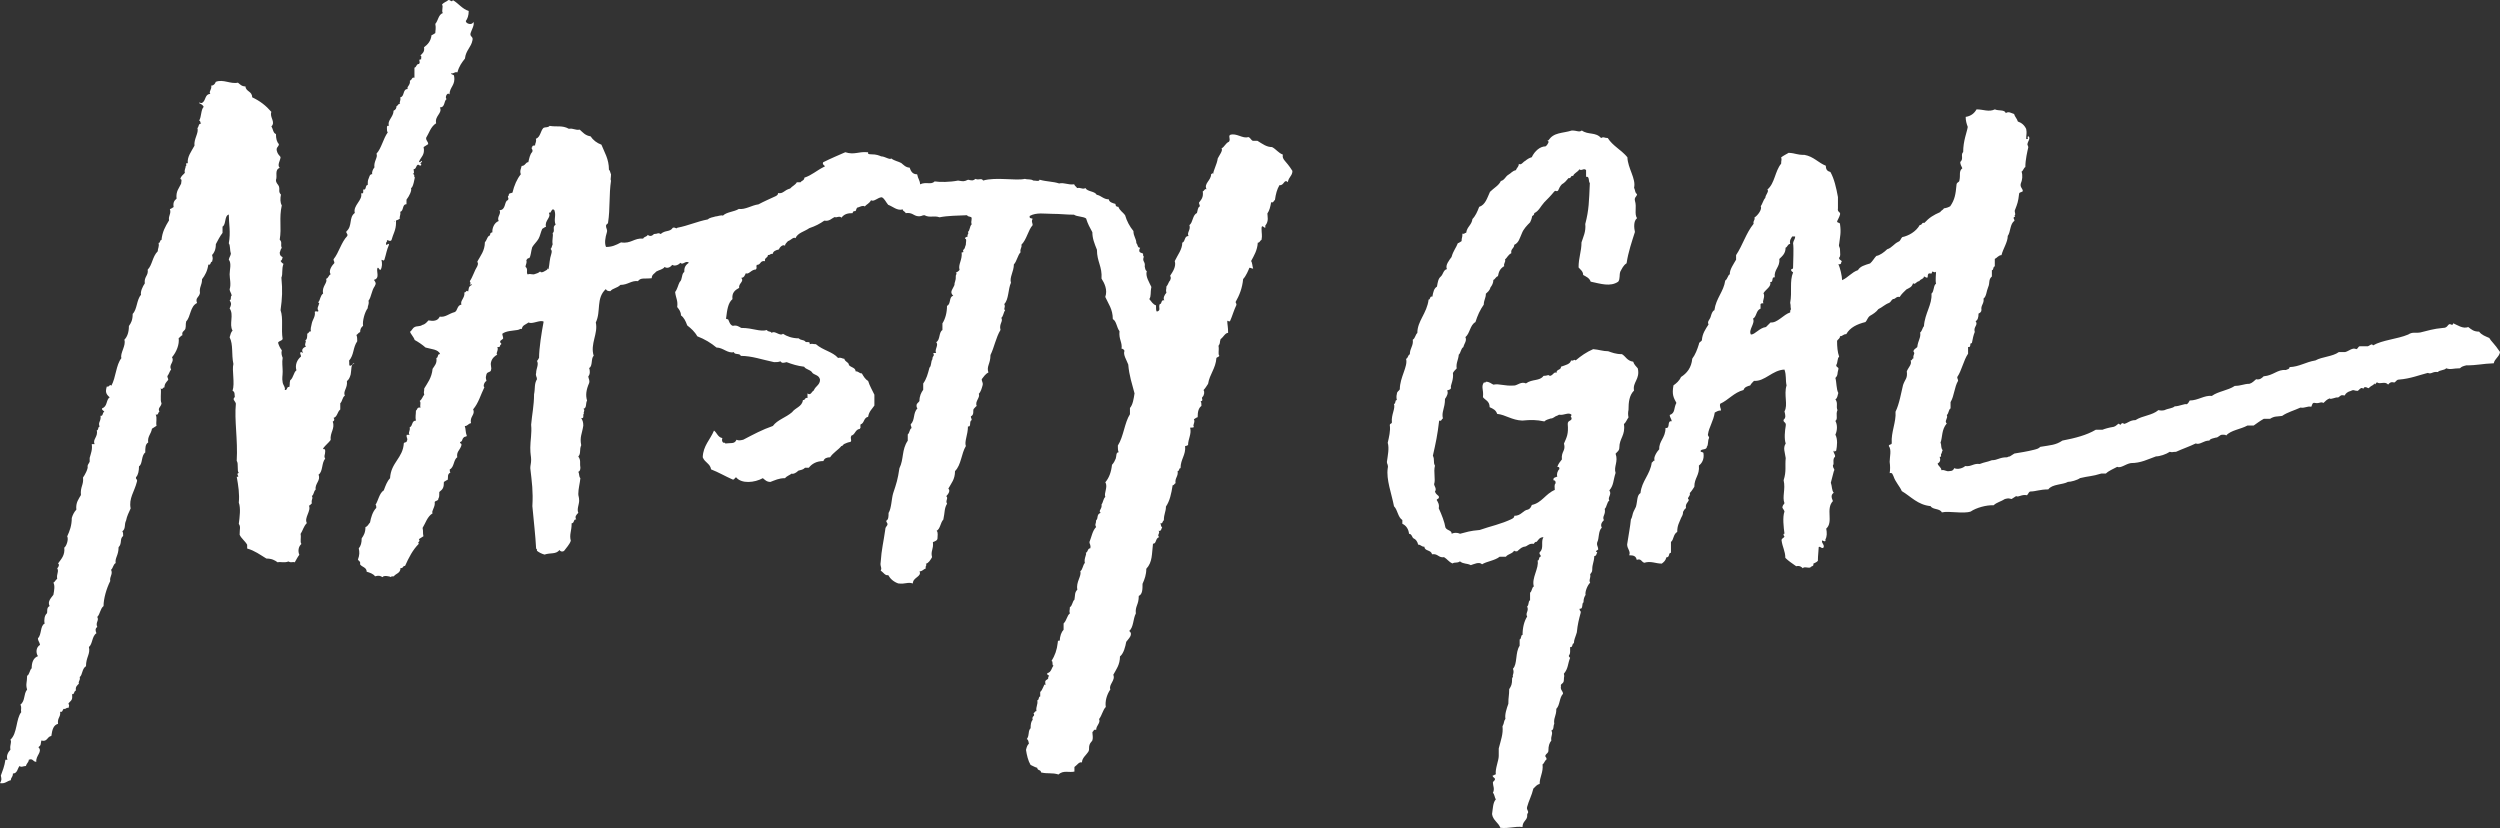
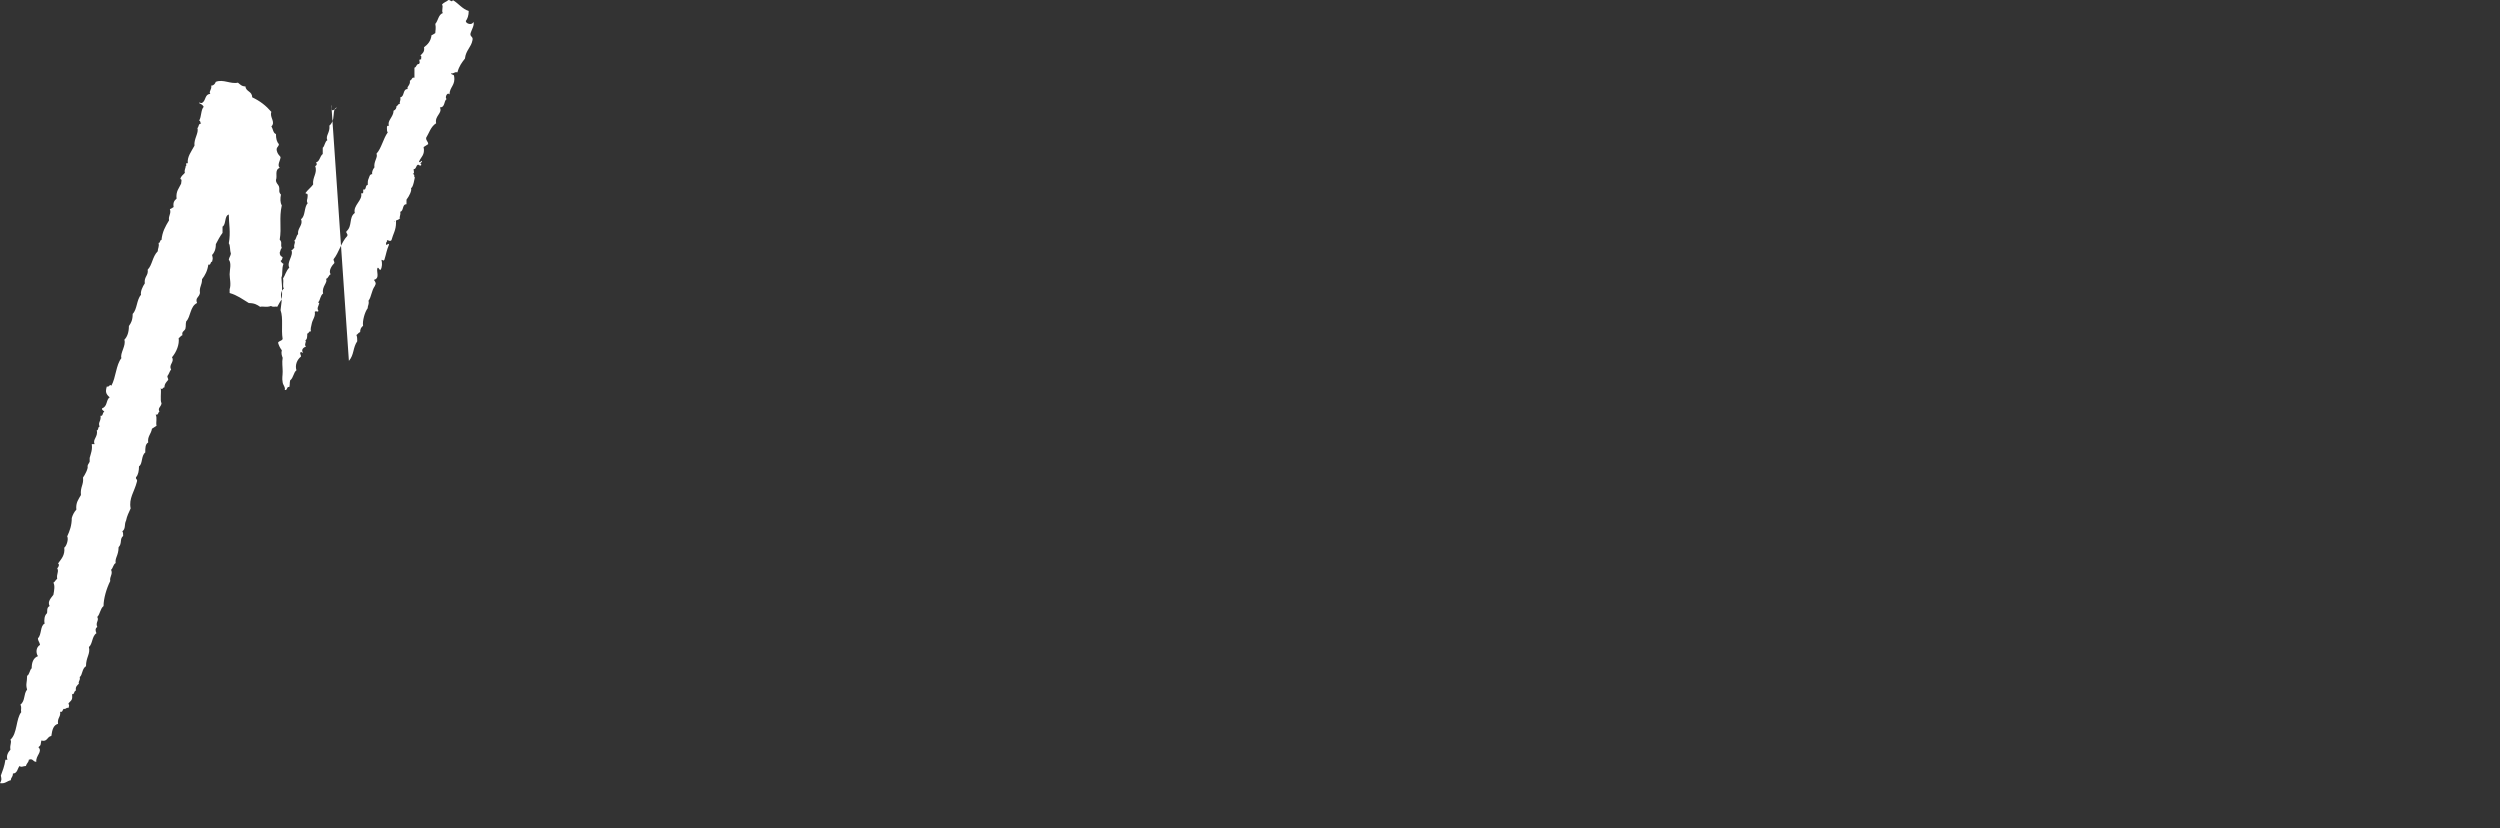
<svg xmlns="http://www.w3.org/2000/svg" id="Layer_2" viewBox="0 0 889.95 294.748">
  <rect x="0" y="0" width="889.95" height="294.748" fill="#333333" stroke="none" />
  <defs>
    <style>.cls-1{fill:#fff;}</style>
  </defs>
  <g id="Layer_1-2">
    <g id="Nasty_Gal">
-       <path class="cls-1" d="M886.08,120.285c-1.34-.59-2.68-1.04-3.57-2.23-1.93,0-2.68-.74-3.86-1.63-1.93.74-3.86-.74-5.35-1.34-.3,1.04-.59.3-1.34.3-.74.3-.74,1.34-2.23,1.34-3.57.3-5.65,1.04-8.17,1.63-1.93.3-2.68-.3-4.31.74-3.86,1.63-9.22,1.93-12.49,3.86-.59-1.04-1.34.59-2.38.3h-2.23c-.74,0-.59.74-1.34,1.04-1.34-.74-2.68.74-4.01,1.04h-2.23c-2.23,1.63-5.95,1.63-8.32,2.97-3.57.59-5.65,2.23-9.22,2.38,0,.74-.74.74-1.34,1.04-2.97-.3-4.31,1.93-7.88,2.23-.59.59-1.34,1.34-2.68,1.04-.74.59-1.34,1.34-2.38,1.63-1.93,0-2.97.74-5.2.74-2.38,1.63-5.95,1.93-8.17,3.57-2.68-.3-4.9,1.63-7.88,1.63-.3.59-.59,1.04-1.04,1.34-.74-.3-2.68.74-4.31.74-.74.74-2.38.74-3.57,1.34-.69.2-1.44.2-2.23,0-2.23,1.93-5.65,1.93-8.17,3.57-1.93,0-2.68,1.04-4.01,1.34-1.04-.74-1.04.3-1.34.3s-.59-.59-.74-.3c-.59.3-.74.74-1.63,1.04-1.93.3-3.27.74-4.01,1.04h-2.38c-3.27,1.93-7.28,2.97-11.89,3.86-2.38,1.63-4.31,1.63-7.88,2.23-.59.59-1.04.74-2.23,1.04-2.23.59-5.2,1.04-6.99,1.34-.59.3-1.04.74-1.63,1.04-.59,0-.74.3-1.04.3-2.68,0-3.27,1.04-5.35,1.04-1.93.74-2.38.59-4.31,1.34-2.23-.3-2.97,1.04-5.2.74-.74.74-2.68,1.34-3.86.74-.3.59-.59,1.04-1.63,1.04-1.34.3-1.63-.59-2.97-.3,0-1.04-1.04-1.34-1.34-2.38,1.04-.59,1.04-1.34.74-2.38,1.04,0,0-.59.74-1.34,0-.59.3-.74.3-1.04-.74-1.04-.3-1.63-.74-2.68.74-1.93.3-4.61,2.23-6.84-1.04-.74.59-1.93,0-2.97.74-.59.59-1.93,1.34-2.38v-2.23c1.34-2.23,1.34-5.35,2.68-7.58,0-.59-.3-.74-.3-1.34,1.63-2.38,2.23-5.95,3.86-8.32v-2.38c1.34.3.3-1.63,1.34-1.34.3-1.63.59-2.97,1.04-4.01-.59-1.93,1.34-2.38.3-3.86.74-.3,1.04-1.34,1.04-2.68.59-.3,1.04-.59,1.04-1.34-.3-1.63,1.04-2.23.74-4.01,1.04-.74,1.04-2.68,1.63-4.01.74-1.63,0-2.68,1.34-3.86v-2.23c.74,0,.3-1.34,1.04-1.34v-2.68c.74-.3,1.34-1.34,2.38-1.34.59-2.38,2.23-4.61,2.23-6.84,1.04-1.34.74-4.31,2.38-5.35,0-.59-.3-.74-.3-1.04,0-.59,1.04-.3.3-.74.74-.74-.3-1.34.3-2.38.74-1.93,1.04-2.68,1.34-5.35,0-.74.74-.59,1.34-1.04,0-1.04-1.04-1.34-.74-2.68.59-1.34.74-2.97.3-4.31.59-.3.74-1.34,1.34-1.63,0-2.68.74-5.65,1.04-6.99,0-.59-.3-.74-.3-1.04,0-1.04,1.34-2.23.3-2.97-.74.59.59,1.04-.74,1.04,0-1.93.3-1.93,0-3.57-.59-1.34-1.63-2.23-2.97-2.68-.3-1.04-1.04-1.63-1.34-2.68-1.04-.3-1.93-1.04-2.97-.3-.3-1.34-2.68-.74-3.86-1.34-2.23,1.04-4.01,0-6.54,0-.74,1.34-1.93,2.38-3.86,2.68,0,1.34.3,2.38.74,3.57-.3,1.93-1.63,4.9-1.63,8.92-1.04,1.04.3,2.38-1.04,3.57,0,.74.3,1.34.74,2.23-1.34,1.04-.59,2.38-1.04,4.31,0,.74-1.04.59-1.04,1.63-.3,3.27-.59,5.2-2.23,7.58-.69.4-1.44.64-2.23.74-.3.59-1.04.74-1.34,1.34-2.38,1.04-3.86,1.93-5.65,3.86-1.04-.3-.59.74-1.63.74-1.34,2.38-4.01,3.86-6.24,4.31-.59.59-.59,1.34-1.34,1.63-1.63.74-2.38,2.23-4.01,2.68-1.04,1.04-2.68,2.23-3.86,2.38-.74.74-1.34,1.93-2.23,2.68-1.93.59-3.57,1.04-4.31,2.38-2.23.74-3.57,2.68-5.65,3.57,0-1.34-.74-4.61-1.34-5.65.59,0,1.04,0,1.04-.74.74-.59-1.04-.74-.74-1.63.59-.59.3-1.34.3-2.68s-.59-1.04-.3-2.23c.3-2.68.74-3.86.3-6.99,0-.74-1.04-.3-1.04-1.04.3-.74.74-1.34,1.04-2.38s-1.04-.74-.74-2.23v-4.01c-.59-3.27-1.34-6.54-2.68-8.92-1.04-.3-1.63-.74-1.63-2.23-2.68-1.04-4.31-3.27-7.58-3.86-2.97,0-2.97-.59-5.65-.74-1.04.59-1.93,1.04-2.68,1.63.3,1.04,0,.74,0,2.23-2.23,2.68-2.23,6.99-4.9,9.22.74.59-.74,1.93-.74,2.97-.74.74-1.04,2.23-1.63,2.97.59,1.04-1.04,3.27-2.23,4.01.3,1.04-.59,1.04-.3,2.23-2.68,3.27-3.86,7.58-6.24,11.15v1.63c-.74,1.34-2.38,3.57-2.23,5.2-.74.3-.74,1.63-1.63,2.23-.59,4.01-3.27,6.24-3.86,10.55-.74.3-1.04,1.34-1.34,2.38s-1.34,1.63-.74,2.68c-1.04,1.63-2.23,3.27-2.38,5.65-.3.59-1.04.59-1.04,1.34-.59,1.93-1.34,3.86-2.38,5.2-.3,3.27-1.93,5.2-4.01,6.54-.59,1.34-1.63,2.23-2.68,2.97-.59,3.27,0,4.31,1.04,6.24-1.04,1.93-.3,3.57-2.38,4.31,0,.74.59,1.34.74,2.23-1.93-.3-.3,2.68-2.23,2.38,0,3.57-2.38,4.61-2.23,7.58-.74.74-2.23,2.97-1.63,4.01-.59,0-.59.59-1.04.74-.59,4.31-3.57,6.54-4.01,10.85-1.34.74-1.04,2.97-1.63,4.9-.3.74-.74,1.34-1.04,2.23s-.3,1.63-.74,2.23c-.3,2.97-.74,4.9-1.34,8.92,0,1.63,1.34,2.38.74,3.86,1.63,0,2.38.3,2.68,1.63,1.63-.59,1.63.74,2.68,1.04,2.38-.74,4.01.3,6.24.3.74-.59,1.34-1.04,1.63-2.23,1.34,0,.59-1.63,1.63-1.63v-3.86c1.04-.74.74-2.68,2.23-3.57,0-2.38.74-3.27,1.34-4.9.3-.74.74-1.04.74-2.23.3-.59.59-1.04,1.04-1.34-.3-1.63.74-1.93,1.04-2.97-1.04-.59.74-1.34.3-2.38.59-.59,1.04-1.34,1.63-2.23,0-3.27,1.93-4.01,1.63-7.58,1.04-.74,1.93-2.23,1.63-4.31,0-.59-.74-.3-1.04-.74,0-1.04,2.23-.3,2.23-1.63.59-.59.3-2.23.74-2.97.3-.74-.59-.74-.3-1.63.3-2.23,1.93-4.61,2.38-7.58.74-.3,1.04-.74,2.23-.74,0-.74-.59-1.34-.3-2.38,2.97-1.34,4.9-4.01,8.32-4.9.3-1.04,1.34-1.34,2.38-1.63.3-.59.74-1.04,1.34-1.63,3.86.3,6.54-3.86,10.85-4.01.74,2.23.3,3.57.74,5.65-1.04,3.27.59,6.99-.74,9.22.3,1.34.59,2.23-.3,2.97-.3,1.04,1.04.74.74,2.23-.3,1.63-.59,4.61,0,6.24-1.04,1.63-.3,2.97,0,5.2-.3,2.97.3,4.61-.74,7.88.74,3.27-.59,5.95.3,8.17-.3.59-.74.74-.74,1.63.3.59.59.74.74,1.34-.74,1.93-.3,5.65,0,7.88-.59,0-.3.74,0,1.04-.3.59-1.04.59-1.04,1.34.3,2.38,1.34,3.86,1.34,6.24,1.04,1.04,2.38,1.93,3.86,2.97,1.34-.3,1.93.3,2.38.74.3-.74,1.93,0,2.68-.3.3-.59,1.34-.3,1.04-1.34.59-.3,1.34-.59,1.63-1.04,0-1.93.3-4.01.3-4.9.74-.3.74.59,1.63.3.74-1.04-1.04-1.93-.3-2.68.3.3,1.34.74,1.04-.3.59-1.04.59-2.38.3-3.86,2.68-2.38-.3-6.99,2.38-9.81-.59-1.34-.74-2.23.3-2.97-.74-.74-.59-2.38-1.04-3.57.3-1.34.74-2.68,1.04-4.01.59-1.04-.3-.74-.3-2.23.59-.3-.3-2.23.74-2.97.3-.74-1.04-1.93-.3-2.23,0,.59.3.3.74,0,.3-1.63.59-4.01-.3-5.65.74-1.63.74-3.57,0-4.9,1.04-.74,0-2.23.74-3.86-.59-1.34.3-2.38-.74-3.86.74-.3.74-1.34,1.04-2.23-.74-1.34-.59-3.86-1.04-5.35,1.04-1.04.59-1.63,1.04-2.97.3-1.04-.74-.59-.74-1.63.59-.74.3-2.38,1.04-2.97-.59-1.63-.74-3.57-.74-5.65.3-.59,1.04-.74,1.04-1.63,1.04,0,1.04-.74,2.23-.74,1.34-2.38,3.86-3.57,6.84-4.31.59-.59.74-1.63,1.63-2.23,1.04-.59,2.23-1.34,2.97-2.38,1.34-.59,2.23-1.63,3.86-2.23.59-.3.74-1.04,1.34-1.34,1.04,0,1.04-1.04,2.38-.74.59-1.04,1.63-1.93,2.38-2.68,1.04-.59,1.93-.74,2.38-2.23.74.74,1.04-.59,2.23-.74.3-.74,1.63-.74,1.63-1.63.59,0,.59.59,1.34.3,0-1.93.74-1.34,1.34-1.34,0,0,.3-.59.3-.74.3,0,1.04.59,1.34,0,0,.74-.3,3.27,0,4.31-1.04.74-.59,2.68-1.63,3.57.3,3.86-2.38,6.99-2.68,11.59-.59.59-.59,1.63-1.34,2.23.3,1.93-.74,2.68-1.04,5.2-.59.59-1.34.74-1.34,1.63.74.74-.3,1.04,0,2.38-.59,0-.3.74-1.04.74.59,1.34-.74,2.38-1.34,3.86.3,2.68-.59,2.68-1.34,4.9-.59,2.38-1.34,6.84-2.68,9.51.3,3.57-1.63,7.28-1.34,11.15,0,.74-1.04.3-1.04,1.04,1.04,1.34.3,3.86.3,5.65.2,1.49.2,2.82,0,4.01,1.04-.3,1.04.59,1.34,1.04.74,2.23,2.23,3.57,2.97,5.35,3.27,1.93,5.65,4.9,10.26,5.35.74,1.34,3.27.74,4.01,2.23,2.68-.59,7.58.59,10.26-.3,1.93-1.34,5.65-2.38,8.17-2.23,1.04-1.04,2.68-1.34,4.01-2.23,1.34-.3,1.04-.3,2.38,0,.59-.3,1.04-.74,1.63-1.04.74.59,1.93-.74,3.86-.3.59-.59.59-1.34,1.34-1.34,1.63,0,3.27-.74,6.24-.74,1.34-1.93,5.2-1.63,6.99-2.68,1.04,0,3.27-.59,4.31-1.34,2.97-.74,4.31-.59,7.58-1.63h1.63c1.04-1.04,2.68-1.63,4.01-2.38,1.34.59,2.97-1.04,4.9-1.34,3.57,0,5.95-1.34,8.92-2.38,1.34,0,3.57-.74,4.9-1.63,1.04.3.74,0,2.23,0,2.23-1.04,4.9-1.93,6.99-2.97,1.63.59,2.68-1.04,4.9-1.04.3-.74,1.34-.74,2.23-1.04,1.04,0,1.34-1.04,2.38-1.04s1.04,0,1.34.3c1.63-1.93,5.2-2.23,7.58-3.57h2.23c1.04-.74,2.23-1.63,3.57-2.38h2.23c1.63-1.04,2.38-.74,4.31-1.04,1.93-1.34,4.31-1.93,6.54-2.97,1.63.3,2.23-.59,3.86-.3.3-.59.3-1.63,1.34-1.34,1.63.3,1.93-.59,2.97,0,.59-.59,1.34-1.34,2.23-1.63.3.59,2.23-.59,2.97-.3,1.04-.59.74-1.04,2.38-.74.3-.74,1.04-1.34,2.23-1.63,1.04-.59,1.04,0,2.38,0,.59-.3.74-1.04,1.63-1.04.59.74.3-.3,1.04-.3s1.04.59,1.34.3l.3-.3c.59-.59,1.34-.59,1.63-1.34.3,1.04.59-.59,1.04-.3,1.04.74,2.68-.59,3.86.74.59-.74,1.04-1.04,2.23-.74.59-.3.74-1.04,1.63-1.04,4.01-.3,7.28-1.63,10.26-2.38,1.34.59,1.63-.59,3.57-.3.59-.74,2.38-.59,2.97-1.34,1.63.59,2.38,0,4.9,0,.59-.59,1.04-.74,2.23-1.04,4.01,0,5.65-.59,9.81-.74.3-1.63,1.93-2.23,2.23-4.01-2.08-3.12-3.12-3.72-3.86-5.05h0l-.01.01ZM638.31,95.165c0,.59-.3.59-.74.74,0,.59.3.74.74,1.04-1.34,3.27-.3,6.84-1.04,10.85.3,1.34,0,1.04.3,2.38-.3,0-.3.59-.3,1.04-2.38.74-4.61,3.86-6.99,3.57l-1.63,1.63c-2.38.3-3.86,2.68-5.35,2.68-1.04-1.63,1.63-4.01.74-5.65,1.34-.74,1.04-2.97,2.68-3.57v-1.63c.3-.3.59-.3,1.04-.3-.59-.74.74-2.23,0-3.57.74-1.34,2.97-2.38,2.38-4.01,1.34.3.3-1.93,1.63-1.63-.3-2.97,1.93-3.57,1.63-6.54,1.04-1.04,2.23-1.93,2.23-4.01.74-.3.74-1.34,1.63-1.34-.3-1.34.3-1.93.74-2.68h1.04c0,1.04-.59,1.34-.74,2.38.3,2.08,0,6.39,0,8.62h.01Z" />
-       <path class="cls-1" d="M124.2,128.465c1.93-2.23,1.34-4.61,2.97-6.99,0-.74,0-1.63-.3-2.23.59-.3.59-.74,1.34-1.04,0-1.04.3-1.63,1.04-2.23-.3-1.63.59-4.9,1.63-6.24,0-1.04.59-1.34.3-2.68,1.04-1.34,1.04-3.57,2.23-5.2.59-1.04.3-1.34-.3-2.23,2.38-.59.59-3.27,1.34-4.31.59,0,.3.74,1.04.74.59-1.04.59-2.38.3-3.57.59,0,.59.59,1.04,0,.74-2.38.74-3.27,1.63-5.35,0-1.04-1.04.74-1.04-.3s.59-.59.3-1.34c.74,0,1.04.59,1.63,0,.59-2.23,1.63-3.57,1.63-6.24s-.59.3-.74-.3c.59-.74,1.34-.3,2.23-1.34-.59,0,.3-1.04,0-2.23,1.34-.3.59-2.68,2.23-2.68v-1.63c1.04-1.34,1.93-3.27,1.63-4.01,0-.3.3-.3.3-.3.59-1.04.74-2.23,1.04-3.57-.59-.74.3-.74-.74-1.34.74,0,.3-1.04.3-1.63,1.04,0,.74-1.34,1.63-1.63.3.3,1.34.74,1.04-.3-1.04,0,1.04-.74,0-1.04,0,.3-.59.74-.74.3.59-1.63,2.23-2.38,1.63-5.2.59-.3,1.04-.74,1.63-1.04,0-1.04-.74-1.04-.74-2.23,1.04-1.63,1.63-4.01,3.57-5.2-.59-2.68,2.38-3.57,1.34-5.65,1.93,0,1.34-2.23,2.38-2.97-.74-.59.3-2.68,1.04-1.63,0-2.68,2.23-3.27,1.63-6.54,0-.74-1.04-.3-1.04-1.04,1.04.3,1.04-.59,2.23-.3.59-2.23,1.63-3.57,2.68-4.9.3-2.97,2.23-4.01,2.68-6.54.3-1.34-.74-1.04-.74-2.23.3-1.34,1.63-3.27,1.04-4.31-.3,1.34-2.68.74-2.68-.3.59-.74,1.04-1.93,1.04-3.57-2.38-.74-3.57-2.68-5.65-3.86-.3,1.04-1.04-.3-1.63,0-.59.59-1.63.74-2.23,1.63.59.59-.3,2.23.3,2.97-1.63.59-1.63,2.68-2.68,3.86.3,1.63,0,2.23,0,3.27-.59.3-.74.59-1.34.74-.3,2.23-1.34,3.27-2.68,4.31.3,1.63-.59,2.23-1.34,2.97.59,0,.3.74.3,1.34-1.34,0,0,.74-.74,1.63-1.04,0-.74,1.04-1.63,1.34v3.57c-1.04-.3-.74.74-1.63,1.04.3,1.63-1.34,2.23-.74,2.97-1.93,0-1.04,2.68-2.68,2.97.3,1.34-.59,1.93,0,2.38-.74-.3-.74.59-1.34.74,0,.74-.3,1.34-1.04,1.63,0,2.23-2.38,3.57-1.63,5.35-.59,0-.74,0-.74.74s0,1.34.3,1.63c-1.63,2.23-2.23,5.65-4.01,7.58.59,1.34-1.04,2.68-.74,4.9-.59.59-1.04,1.93-.74,2.38-1.04,0-1.04,1.04-1.34,1.63s-.3,1.34-.3,2.23c-1.04,0-.3,1.93-1.63,1.63,0,.59.3,1.63-.74,1.34.74,2.38-2.97,4.31-2.23,6.99-2.23,1.63-.74,4.61-2.97,6.54-.3.74.59.74.3,1.63-2.23,2.38-2.97,5.95-4.9,8.32,0,.59.3.74.3,1.34-.74.74-2.23,2.68-1.34,4.01-.74.3-.74,1.34-1.63,1.63.74,1.34-1.63,2.68-1.04,5.2-1.04.74-1.04,2.38-1.63,2.97-.3.3.3.59.3.3-.3,1.34-1.04,1.93-.3,2.97-.74.59-.59-.3-1.34.3.3,1.63-.74,2.68-1.04,4.01s-.59,2.23-.3,2.97c-.74-.3-.74.74-1.34.74,0,1.04,0,2.23-.74,2.38.74.3-.59,1.63.3,2.23-.74.3-1.93,1.04-1.04,2.23-.59,0-.59-.59-1.04,0,0,.59.3.74.3,1.34-1.34,1.04-2.23,2.97-1.63,4.9-1.04.74-1.04,2.68-2.23,3.57-.3,1.34,0,1.04-.3,2.38-1.04-.3-.59,1.34-1.63,1.04.3-1.04-.59-1.63-.74-2.68-.3-1.63,0-2.23,0-3.86s-.3-3.27,0-4.9c-.3-.74-.59-1.63-.3-2.68-.59-.74-1.04-1.63-1.34-2.68.3-.74,1.34-.59,1.63-1.34-.59-3.57.3-7.28-.74-10.26.59-4.31.74-6.99.3-11.59.59-1.34,0-2.97.74-4.9-.59-.3-.74-.59-1.04-1.04.59-.3.59-.74.74-1.34-.59-.3-1.04-.59-1.04-1.63.3-.59.3-1.34.74-1.63-.59-1.34.3-1.93-.74-2.97.74-4.31-.3-7.58.74-12.19-.59-1.04-.59-2.38-.3-3.86-1.04-1.04-.3-1.63-.74-2.97-.3-.74-1.04-1.04-1.04-2.23.59-1.34-.59-3.57,1.34-4.31-1.04-1.04.3-2.68.3-3.86-.59-.74-1.04-1.04-1.34-2.23-.3-1.34.74-1.34.74-2.38-.74-.74-1.04-1.93-1.04-3.57-1.04-.3-1.04-1.93-1.63-2.68,1.63-1.63-.74-3.27,0-5.2-1.93-2.23-4.01-3.86-6.84-5.2,0-2.23-2.23-1.93-2.38-3.86-1.34,0-1.93-.74-2.68-1.34-2.68.59-5.2-1.34-7.88-.3-.3.74-.74,1.34-1.63,1.34.3,1.34-1.04,2.23-.3,2.97-1.93,0-1.63,2.23-2.68,2.97-.59.74-1.34-.3-1.34.3.59.3,1.34.59,1.63,1.34-1.04,1.04-.74,3.57-1.63,4.9.59,0,.3.74.74,1.04-1.04,0-.74,1.04-1.34,1.63.59,1.63-1.34,3.86-1.04,6.24-1.04,1.93-2.68,4.01-2.38,6.24-1.34,0,0,.59-.74,1.04,0,.74-.59,1.34-.3,2.38-.59.74-1.34,1.04-1.63,2.23.74,0,.3,1.04.3,1.63-.74,1.63-1.93,2.68-1.63,5.35-.74.59-1.34,1.34-1.04,2.97-.59.3-.74.59-1.34.74.59,1.63-.59,2.23-.3,4.01-1.34,2.23-2.38,4.01-2.68,6.99-.74,0-.3,1.04-1.04,1.04.3,1.34-.3,1.93-.3,2.97-1.93,1.93-1.93,4.9-3.57,6.54.3,2.23-1.34,2.38-1.04,4.9-.74,1.04-1.63,2.97-1.34,4.01-1.63,1.93-1.34,5.2-2.97,6.84,0,2.23-.59,3.27-1.34,4.31,0,2.23-.59,3.86-1.63,4.9.74,1.93-1.63,4.9-1.04,6.54-1.93,2.38-1.93,6.84-3.57,9.81-.74-.74-.59.59-1.63.3-.59,1.93-.3,2.68,1.04,3.86-1.34.74-.74,3.27-2.68,3.86-.3.74.59.74.74,1.34-.74,0-.3,1.63-1.34,1.34.3,1.93-1.04,2.38-.3,3.86-.74,0-.3,1.34-1.04,1.34.59,2.23-1.63,3.27-.74,4.9h-1.04c.3,1.93-.3,3.27-.74,4.9v1.34c-.3.74-.74,1.04-.74,1.63.3.74-1.04,3.27-1.63,4.01.3,2.68-1.04,3.27-.74,6.24-.74,1.34-1.93,2.68-1.63,5.2-.74.74-1.34,1.93-1.63,2.97,0,2.68-.74,4.61-1.63,6.54.59,1.04-.3,3.57-1.04,4.01.3,2.68-1.04,4.01-2.23,5.65.74.3,0,1.63-.3,1.63.74,1.34-.3,1.93,0,3.86-.59.3-.74,1.04-1.34,1.34.59,1.04.3,2.68,0,4.31-.74,1.04-2.23,2.38-1.34,4.01-1.34.59-.59,2.23-1.04,2.68-.74.59-1.04,2.23-.74,3.57-1.63.74-1.04,4.01-2.38,5.2,0,1.04.59,1.34.74,2.38-1.34.74-1.63,2.68-.74,4.01-1.63.59-2.23,2.23-2.23,4.31-.74.59-.74,2.23-1.63,2.68,0,2.38-.59,2.97,0,4.9-1.34,1.63-.59,4.01-2.38,5.35.59,1.34,0,1.63.3,2.68-1.93,2.38-1.34,7.58-3.86,9.81.59,1.04-.3,1.63,0,3.57-.74.74-1.63,2.23-1.04,3.57h-.74c-.3,2.23-1.04,4.01-1.63,5.65.3,1.34.3,1.63-.3,2.68,1.93.3,2.38-.74,3.86-1.04,0-1.04.74-1.04.74-2.38,1.63,0,1.63-1.93,2.38-2.68.59.59,1.34,0,2.23,0,.3-1.04,1.04-1.34,1.04-2.23,1.63-.59,1.34.74,2.68.74-.3-2.23,2.38-3.57.74-5.2,1.04-.74.74-1.04,1.04-2.38,2.23.59,1.93-1.34,3.57-1.63.3-2.23.74-3.86,2.38-4.31-.3-2.23,1.04-2.38.74-4.31,1.04.3.74-.74,1.34-1.04.74.3.74-.59,1.63-.3.3-1.04.3-.59,0-1.63.59-.74,1.34-1.04,1.34-2.23s0-1.04-.3-1.34c1.04,1.04.74-.74,1.63-1.04-.3-1.34.59-1.93,1.04-2.38-.3-1.04.59-1.04.3-2.38,1.04-.74.74-2.97,2.23-3.86,0-3.27,1.63-4.31,1.04-6.84,1.34-1.04,1.04-3.86,2.68-4.9-.3-.74-.59-1.63.3-2.23-.74-1.63.74-2.23,0-3.57,1.04-1.04,1.04-2.97,2.23-3.86,0-2.68,1.04-6.24,2.38-8.92-.3-1.63,1.04-2.38.3-4.01.74-.59.74-1.93,1.63-2.38-.3-1.93,1.04-2.68,1.04-5.65,1.34-1.34.3-2.97,1.63-4.01,0-.74,0-1.34-.3-1.63,1.34-1.04.59-2.38,1.34-3.86.3-1.63,1.04-2.97,1.63-4.31-.74-3.57,1.34-5.95,2.23-9.51.3-1.04-.59-.74-.3-1.63.74-.74,1.04-2.23,1.04-3.86,1.34-.74.74-3.86,2.23-4.9,0-1.63,0-2.97,1.04-3.57-.3-2.23,1.04-2.97,1.34-4.9.59-.3,1.04-.74,1.63-1.04-.3-1.34.3-2.68-.3-4.01,1.04.3.74-.74,1.34-1.04-.74-1.34.59-1.63.74-2.97-.59-1.04,0-4.01-.3-5.35.74.74.59-.3,1.34-.3,0-1.34.74-1.93,1.34-2.68,0-.59-.3-.74-.3-1.34.59-.74.74-1.63,1.34-2.38-1.04-1.63,1.34-2.68.3-4.31,1.63-1.93,2.68-4.61,2.38-6.84.59-.3.59-.74,1.34-1.04-.3-1.34.59-1.34,1.04-2.23.3-1.34,0-1.34.3-2.68,1.63-1.63,1.34-5.35,3.86-6.54-.74-1.93.74-1.93,1.04-3.57-.3-2.23.74-2.68.74-4.9,1.04-1.34,1.93-2.97,2.23-5.2,1.04.3.59-1.04,1.34-1.04.3-1.34.3-1.04,0-2.38.74-.74,1.34-1.93,1.34-3.86.74-1.34,1.34-2.68,2.38-4.01v-2.23c1.34-.74.59-3.86,2.23-4.31,0,3.27.74,6.24,0,10.26.59.74.3,2.38.74,3.57,0,.74-.59,1.34-.74,2.23,1.04,1.34.3,3.57.3,5.2s.59,3.57,0,5.35c0,.74.59,1.34.74,2.23-.59.3,0,1.63-.74,1.63.74,1.34.59,1.63,0,2.97,1.63,2.23-.3,5.65,1.04,7.88-.59.59-.74,1.34-1.04,2.38,1.34,2.68.59,5.95,1.34,9.51-.59,2.23.59,6.84-.3,9.51.59.3.74.74.74,1.63.3,1.04-.59.74-.3,1.63.3.59.59.74.74,1.34-.59,5.95.74,12.78.3,20.36.74,1.04,0,3.57.74,4.31-1.34.3.74,1.63-.74,1.34.59,3.27,1.04,6.24.74,9.22.74,1.93.3,5.2,0,7.58.74,1.04.3,1.63.3,3.86.59,1.34,1.93,2.23,2.68,3.57v1.34c2.68.74,4.61,2.23,6.84,3.57,1.93,0,2.97.59,4.01,1.34,1.04-.3,2.23.3,3.86-.3,1.04.59,1.34,0,2.23.3.59-1.04,1.04-1.93,1.63-2.68-.59-1.34-.3-2.97.74-3.86-.59-.74,0-2.23-.3-3.57.74-1.04,1.04-2.68,2.23-3.86-1.04-1.93,1.63-4.31.74-6.24.59,0,.59-.59,1.04-.74-.3-1.63.59-1.63,0-2.68.74-.3.59-1.63,1.34-2.23-.3-2.23,1.93-3.27,1.04-5.35,1.63-1.04,1.04-4.31,2.38-5.65-.59-1.04,0-1.34,0-2.68s-.74-.3-.74-1.04c.74-1.04,1.93-1.93,2.68-2.97-.3-2.68,1.63-4.01.74-6.54.59-.3.74-.74.3-1.34,1.34-.3,1.34-2.23,2.38-2.97v-2.23c.74-.59.74-2.23,1.63-2.68-.74-1.63,1.04-2.68.74-5.2.74-.59,1.04-1.34,1.34-2.38.3-1.34,0-4.01,1.34-4.01-2.53,2.08-1.63.15-1.93-.89h0l-.04.08Z" />
-       <path class="cls-1" d="M456.68,55.035c-1.63-.59-2.38-1.93-3.86-2.68-1.93,0-3.27-1.04-5.2-2.23h-1.63c-.74-.3-.74-1.04-1.63-1.34-1.93.74-4.31-1.63-6.54-.74-.59.74.3,1.34-.3,2.38-1.34.59-1.63,1.93-2.68,2.38.59.74-.74,2.38-1.34,3.57-.3,2.23-1.63,4.31-1.63,5.65,0-.59-.3-.3-.74,0,0,2.23-2.68,3.27-1.63,5.35-.74-.3-.74.59-1.34.74.3,2.23-.59,2.97-1.34,4.01,0,.59.3.74.3,1.34-.74.3-.74,1.34-1.04,2.38-1.63.74-1.34,3.27-2.68,4.31.59,1.63-1.04,2.68-.3,3.86-1.63,0-1.04,1.93-2.23,2.38,0,2.38-1.63,4.31-2.68,6.54.59,1.93-.74,3.86-1.63,5.2.3,1.04.3.59,0,1.63-.59.59-.74,1.63-1.34,2.23,0,1.34-.3,1.04,0,2.23-.59.59-1.34,1.93-.74,2.68-1.34-.3-.74,1.34-1.63,1.34-.59,1.34.59,2.23-1.04,2.68-.3-.3-.3-1.04-.3-2.23-1.04-.3-1.63-1.34-2.38-2.23.74-1.04.3-2.23.74-4.31-.74-1.63-2.23-3.86-1.63-5.65-.59-.3-.59-1.04-.74-1.63.3-1.93-1.04-1.63-.3-3.57-.3,0-.3-.59-.3-1.04-.59-.3-1.34-.3-1.34-1.04s.3-.74.3-1.04c-1.04,0-.74-1.04-1.34-1.63,0-1.63-1.04-2.38-1.04-4.31-1.34-1.63-2.38-3.57-2.97-5.65-.74-1.04-1.93-1.63-2.38-2.97-.74,0-1.04-.3-1.04-1.04-1.04-.3-2.23-.59-2.38-1.63-1.93,0-2.68-1.34-4.31-1.63-.74-1.34-3.27-1.04-4.01-2.38-1.04.59-1.63-.3-2.97,0-.3-.59-.74-.59-1.04-1.34-2.23.3-3.57-.74-5.35-.3-2.23-.74-4.31-.59-6.99-1.34,0,.74-1.34.3-2.23.3-.74-.59-2.23-.3-2.97-.59-3.27.74-10.26-.74-14.86.59-.59-1.04-1.63,0-2.68-.59-1.04.74-1.34.59-2.68.3-1.63.74-1.63.59-3.57.3-2.97.59-6.54.59-8.32.3-1.34,1.34-2.97,0-5.2,1.04,0-1.34-.74-1.93-1.04-3.57-1.63,0-2.23-1.04-2.68-2.38-1.34,0-2.23-1.04-2.97-1.63-1.04-.59-2.38-.74-3.57-1.63-.59.59-2.23-.74-3.57-.74-.74-.3-1.63-.74-3.57-.74s-.59-.74-1.34-.74c-3.27-.3-4.61,1.04-7.88,0-2.38,1.04-5.2,2.23-7.88,3.57-.59,1.04,1.34,1.34.3,1.63-2.68,1.34-4.31,2.97-6.99,3.86,0,1.04-1.04,1.04-1.34,1.63h-1.34c-.59,1.04-1.63,1.34-2.38,2.23-2.23.59-2.38,1.93-4.31,1.63,0,.59-.3.74-.74,1.04-2.23,1.04-4.31,1.93-6.24,2.97-2.38.3-4.61,1.93-6.99,1.63-1.63,1.04-4.31,1.04-5.65,2.38-.74-.3-1.93.3-2.68.3-.74.3-1.93.3-2.68,1.04-3.86.74-6.99,2.23-10.85,2.97-.59.59-.59-.3-1.63,0-1.04,1.63-2.68.74-4.31,2.23-1.04-.59-1.04,0-2.38,0-.59.59-1.34,1.04-2.23.3-.3.74-1.34.59-1.63,1.34-3.27-.3-4.31,1.93-7.88,1.34-1.93,1.04-3.27,1.63-5.35,1.63-.59-1.34-.3-3.27.3-5.2.3-1.04-.3-1.34-.3-2.23s.74-.59.74-1.34c.74-4.61.3-9.96,1.04-14.86-.3-.3,0-1.04,0-2.23-.3-.59-.3-1.34-.74-1.63,0-3.86-1.63-6.24-2.68-8.92-1.63-.59-2.97-1.63-3.86-2.97-1.93-.3-2.68-1.34-3.86-2.38-1.63.3-2.23-.59-3.86-.3-2.38-1.34-4.31-.59-6.84-1.04-.74.74-1.34.3-2.23.74-1.04,1.04-1.04,3.27-2.68,3.86.3,1.04-.3,1.63-.3,2.38-.59,0-1.04,0-1.04.74-.74,0,.59.74,0,1.63-.74.74-1.04,2.23-1.34,3.57-1.04,0-1.04,1.34-2.38,1.34-.3,1.34-.74,1.63-.3,2.97-1.34,1.63-2.38,4.01-2.97,6.54-.59.3-1.34,0-1.34,1.04-.74.59.3.74-.3,1.63-1.34.3-.59,3.57-2.97,3.57.74,1.34-1.04,2.38-.3,3.86-1.63.59-2.38,2.68-2.23,4.01-1.34.3-.3,1.04-1.34,1.34-.59.59-.74,1.63-1.34,2.23,0,2.97-1.63,4.9-2.68,6.84.3,1.04.3.59,0,1.63-1.04,1.63-1.63,3.86-2.68,5.35,0,.3.59.74,0,1.04,0,.59.59-.3.74.3-1.34.59-1.04,1.34-1.34,2.38-.74-.74-.59.3-1.34.3.3,1.93-1.63,2.97-1.04,4.31-1.63.3-1.34,2.23-2.38,2.68-2.23.59-3.27,1.93-5.35,1.63-.74,1.63-2.38,1.63-4.01,1.34-.59.59-1.04,1.34-2.23,1.63-.74.59-1.93.3-2.68.74-.74.3-1.04,1.34-1.63,1.63,0,.59,1.34,1.93,1.63,2.97,1.34.74,2.68,1.63,3.86,2.68,1.93.59,4.61.59,5.2,2.38-1.04-.3-.59,1.34-1.34,1.34.3,1.93-.59,2.68-1.34,3.86-.3,3.27-1.93,5.2-2.97,6.99,0,1.34-.3,1.04,0,2.23-.59.59-.74,1.63-1.63,2.23.59.59,0,1.34.3,2.38-1.34-.3-1.04.74-1.63,1.04,0,1.34-.3,2.38,0,3.57-1.63,0-1.04,1.93-2.23,2.38.3,1.34-.74,1.93,0,2.68h-1.04c-.3,1.04.59,1.34,0,2.23,0,.59-.74.3-1.04.74-.3,5.35-4.61,6.84-4.9,12.48-1.04,1.04-1.63,2.68-2.23,4.31-1.63,1.04-1.93,3.57-2.97,5.2.3,0,.3.59.3,1.04-1.34,1.34-1.93,3.57-2.23,5.2-.59.59-.74,1.34-1.63,1.63,0,1.93-.59,2.97-1.34,4.01,0,1.63-.3,2.68-1.04,3.57.3,1.34.3,2.38-.3,4.01.3.59,1.04.59.74,1.63.59,1.04,2.38,1.04,2.38,2.68,1.04.3,2.38.74,2.97,1.63,1.34-.3,1.63-.3,2.68.3.3-.74,2.68-.3,2.97,0,0-.3.59-.3,1.04-.3.74-1.04,2.38-1.04,2.38-2.97,1.04.3.59-.74,1.63-.74,1.34-2.97,2.68-5.65,4.9-7.88-.74-.74.74-.59,0-1.63.59-.3,1.04-.74,1.63-1.04-.3-1.34,0-1.63-.3-2.97,1.04-1.63,1.63-4.01,3.57-5.2-.59-.74,1.04-2.23.74-4.01.3-.59,1.34-.3,1.34-1.34.3-.3.3-1.04.3-2.23,1.34-1.04,1.63-1.63,1.63-3.57.59-.3.74-.59,1.34-.74.3-1.04-.3-1.93,1.04-2.68-.3,0-.3-.59-.3-1.04,1.63-.74,1.34-3.57,2.68-4.31-.3-1.93.74-2.38,1.34-3.86s-.59-.74-.3-1.63c.74,0,.74-1.04,1.04-1.34.59-.74.59-.3,1.34-.74-.59-1.63-.3-2.23-.74-3.57,1.04,0,1.04-.74,2.23-1.04-.59-2.38,1.63-2.97.74-4.9,1.93-2.23,2.68-5.2,4.01-7.88-.59-.3,0-1.93.74-2.23-.3-1.34-.3-1.04,0-2.38.3-1.04,1.63-.59,1.63-1.63.3-.59-.3-1.63,0-2.68.3-1.34,1.34-2.23,2.23-2.68-.74-.3.59-1.63,0-2.68.59,0,1.04,0,1.04-.74,1.04-.59-.3-.59,0-1.34,0-.3,1.04-.74,1.04-1.04,0-.59-.3-1.04-.3-1.63,1.34-1.04,3.57-1.04,5.35-1.34.59,0,1.34-.74,1.63-.3,0-1.34,1.34-1.63,2.38-2.38,1.34.74,4.01-1.04,5.35-.3-.74,3.86-1.63,9.51-1.63,12.93-.3.3-.3.74-.74,1.04.74,1.34-.3,2.68-.3,4.31-.3,1.04.3,1.34.3,2.23-1.04,1.63-.59,3.27-1.04,5.35,0,4.01-.74,7.28-1.04,10.85.3,2.97-.3,5.65-.3,8.17s.3,2.97.3,4.31-.3,1.93-.3,2.97c.59,5.2,1.04,8.17.74,13.53.59,6.54,1.04,9.81,1.34,15.16.3,0,.3.3.3.74.74.59,1.63,1.04,2.68,1.34,2.23-.74,4.01,0,5.35-1.63.3.59,1.04.74,1.63.3.74-1.04,1.93-2.23,2.38-3.57-.59-2.38.3-3.27.3-6.24,1.04,0,.59-1.63,1.63-1.34-.59-1.04,0-1.63.74-2.38-.59-1.34.3-2.97.3-4.31s-.3-1.63-.3-2.38c0-1.93.59-3.86.74-5.65-.59-.59-.3-1.63-.74-2.23.59-.3.74-.74.74-1.63-.3-1.63.3-2.38-.74-3.86,1.04-1.04.3-2.38,1.04-4.01-.59-2.97.3-4.01.74-6.99,0-1.34-.3-1.93-.74-2.68,1.34.3.3-1.34,1.04-1.63-.59,0,.59-1.34-.3-1.63,1.34-.3.74-1.93,1.34-2.97-.59-1.93-.3-3.86.74-6.24.3-1.04-.3-1.63-.3-2.38.74-.74.59-2.23.3-2.97,1.34-.59.59-3.57,1.63-4.31-1.34-4.31,1.63-7.88.74-11.89,1.93-4.01,0-8.62,3.57-11.89.3.59.74.74,1.63.74.74-1.04,2.38-1.04,3.57-2.23,2.68,0,3.86-1.63,6.24-1.34,1.04-1.34,2.23-.74,4.9-1.04,0-1.34,1.04-1.63,1.63-2.38,1.04-.59,2.38-.74,2.97-1.63.74.59,1.93.3,2.68-.74,1.04.59,2.23,0,2.97-.74.74,1.04,1.93-1.04,2.97,0-1.63,1.04-1.63,2.23-1.63,3.27-1.04.59-.59,2.68-1.63,3.57-.59,1.04-.74,2.38-1.63,3.57.3,2.38,1.04,2.97.74,5.35.59.74,1.34,1.63,1.34,2.97,1.04.74,1.63,1.93,2.23,3.57,1.34,1.04,2.68,2.23,3.57,3.86,2.68,1.04,4.9,2.38,6.84,4.01,2.38,0,4.01,2.23,6.24,1.63,0,1.04,2.23.3,2.38,1.34,4.01,0,7.58,1.34,11.89,2.23.74,0,1.63,0,2.23-.3.59.74,1.04.59,2.23.3,1.93.74,3.86,1.34,6.24,1.63.59,1.04,2.38,1.04,2.97,2.23.74.74,2.38.74,2.68,2.38,0,1.93-1.63,2.23-2.23,3.86-.74.3-1.04,1.93-2.23,1.04v1.63c-1.04-.3-.59.74-1.63.74-.3,2.38-2.68,2.68-3.86,4.31-2.23,1.93-5.2,2.68-6.84,4.9-3.86,1.34-6.84,2.97-10.55,4.9-1.34.3-1.63.3-2.38,0-.74,1.63-1.93,1.04-4.01,1.34,0-.3-.3-.3-.74-.3-.3-.3-.59-.74-.3-1.63-1.63-.3-1.93-1.93-2.97-2.68-1.34,3.27-3.86,5.35-4.01,9.51.74,1.93,2.68,2.23,2.97,4.31,2.68,1.04,4.9,2.38,7.58,3.57.74.3.74-.59,1.34-.74,1.93,2.38,6.54,1.93,9.51.3.74.59,1.34,1.34,2.68,1.34,1.63-.59,2.97-1.34,5.2-1.34.59-.74,1.63-1.04,2.38-1.63.59.3,1.63-.3,2.38-1.04,1.04-.3,1.63-.3,2.38-1.04h1.34c1.04-1.34,2.68-2.38,5.2-2.38.3-1.04,1.34-1.34,2.38-1.34,1.04-1.63,2.97-2.68,4.01-4.01.59,0,.59-.59,1.04-.74.59-.3,1.34-.59,2.23-.74.59-.74-.3-1.04.3-2.23,1.34-.3,1.34-2.23,2.97-2.38.59-.74,0-.59.3-1.63,1.34-.3,1.04-2.38,2.68-2.68.3-1.93,1.34-2.68,2.23-4.01v-3.86c-.74-1.63-1.63-2.97-2.23-4.9-1.04-.59-1.63-1.63-2.23-2.68-1.04,0-1.04-.74-2.23-.74,0-1.34-1.63-1.34-2.38-2.23,0-1.04-1.34-1.04-1.63-2.23-.74,0-1.04-.59-2.23-.3-1.93-2.23-5.35-2.68-7.88-4.9-1.34,0-1.04-.3-2.23,0,.3-1.34-1.34-.3-1.63-1.04-.59-.59-1.63-.3-2.23-1.04-2.38,0-4.31-.74-5.65-1.63-1.04,1.04-2.97-1.34-4.01-.3-.3-.74-1.63-.3-1.63-1.04-2.68.74-4.9-.74-9.22-.74-1.04-.59-1.63-1.04-2.97-.74-1.04-.3-1.34-1.63-1.63-2.23-.3-.3-1.04,0-.74-.74.3-2.38.59-5.2,2.23-6.54-.3-2.38,1.04-3.27,2.38-4.01-.3-1.63,1.93-2.23.74-3.57,1.04,0,1.34-1.04,1.63-1.63,1.04.59,1.93-1.34,3.57-1.34.59-.74,0-.59.3-1.63,1.63,0,1.04-1.63,2.97-1.34-.3-1.34,1.04-1.04,1.04-2.23.74.3.74-.59,1.63-.3.3-1.04,1.04-1.34,2.23-1.63.3-.74,1.34-1.93,2.23-1.34,0-.74.59-1.04,1.04-1.63,1.04-.3,1.93-1.63,2.68-1.04.74-1.93,3.27-2.38,4.9-3.57,2.23-.74,3.86-1.63,5.35-2.68,1.93.3,2.38-.74,3.86-1.34,0,.59,1.63-.59,2.23.3,1.04-1.34,2.23-1.63,4.01-1.63,0-.59.3-.74,1.04-.74.3-.59.3-1.34,1.04-1.34.74-.3,1.63-.74,2.23-.3.59-.74,1.63-1.04,2.23-2.23,1.04.74,2.38-1.04,3.86-1.04,1.04.59,1.34,1.63,2.23,2.68,1.63.59,3.27,2.23,5.2,1.63,0,.74.74.59,1.04,1.34,2.23-.3,2.68.74,4.01,1.04,1.63.3,1.63-.3,2.68-.3,1.93,1.04,3.27,0,5.35.74,2.97-.59,6.54-.59,9.81-.74.3.74,1.63.3,1.63,1.04,0,1.34-.3,1.04,0,2.23-.74.59-.59,2.23-1.34,2.68.59.74-.74,1.34,0,1.34,0,.59-1.04.3-1.04,1.04.74,0,.3,1.34.3,2.23-.3.59-.3,1.34-.74,1.63-.74.59.59,1.04-.74,1.04.3,2.68-1.34,4.31-.74,6.24-.59.74-1.04.74-1.34,1.04.59.3,0,.59,0,1.04,0,1.34,0,1.04-.3,2.23-.3.59,0,.74-.3,1.34-.74,1.63-1.63,2.23-.3,3.57-1.63.3-.74,2.97-2.23,3.57,0,2.38-.59,4.61-1.63,6.24v2.38c-1.34.74-.74,3.57-2.23,4.31,1.04,1.04-.74,2.68,0,3.86h-1.04c.59,1.34-.3.74-.3,2.23-.59.74-.3,2.38-1.04,2.97-.59,2.23-1.04,4.01-2.23,5.65v2.23c-.74,1.04-1.34,2.23-1.34,4.01-.3.59-1.04.74-1.04,1.63s.3.74.3,1.04c-1.63,1.63-.74,4.01-2.38,5.65,0,.59.3.74.3,1.34-.74.3-.59,1.63-1.34,2.23v2.23c-2.23,3.27-1.34,6.54-2.97,9.81-.59,4.01-1.04,5.35-2.23,8.92-.59,1.93-.59,5.35-1.63,6.99,0,1.04,0,2.38-.74,2.68-.3.74.59.74.3,1.63-.3.59-.74.74-.74,1.63-.59,4.31-1.34,6.99-1.63,11.59-.3,1.63.59,1.93,0,2.97,1.04.74,1.63,1.93,2.68,1.63.74,1.34,1.93,2.38,3.57,2.97,2.68.3,3.27-.59,5.2,0,0-2.23,3.27-2.38,2.38-4.31,1.04,0,1.34-.74,2.23-1.04-.3-1.04.59-1.04,0-1.63,1.04-.3,1.63-1.34,2.23-2.38-.59-2.23.59-2.68.3-5.35.74-.3,1.63-.59,1.63-1.34s.3-2.23-.3-2.68c1.34-.74,1.34-2.97,2.38-4.01.59-2.68.3-4.01,1.34-5.65-.74-1.04.59-1.93-.3-2.68.59-.59,1.63-1.93.74-2.68,1.04-1.93,2.38-3.27,2.38-6.24,2.23-2.23,2.23-6.24,3.86-8.92-.59-1.63.74-4.01.74-6.99,1.34.3.3-1.93,1.34-2.23,0-.59-.3-.74-.3-1.34,1.34-.59.59-2.23,1.04-2.68.3-.3.59-.74,1.04-1.04-.74-1.63,1.34-2.97.74-4.31.74-.74,1.04-1.93,1.34-2.97.3-1.04-.3-1.34-.3-2.23.59-.74,1.34-1.93,2.38-2.38-.74-2.38.74-2.97.74-6.24,1.34-2.68,1.93-6.24,3.57-8.92-.59-2.23,1.04-2.97.3-4.31.74-.59.74-1.93,1.34-2.68-.74-.59.3-1.04-.3-2.23,1.63-1.63,1.34-5.35,2.38-7.58-.59-1.93,1.04-4.01,1.04-6.54,1.04-1.04,1.34-3.27,2.38-4.31-.3-1.34.59-1.63.3-2.68,1.93-1.93,2.38-5.2,4.01-6.99,0-.74-.59-1.34,0-2.23-.3-.3-1.34,0-1.04-1.04,2.38-1.34,5.35-.74,8.17-.74s4.9.3,7.58.3c1.04.74,3.27.59,4.31,1.34.59,1.93,1.34,3.27,2.23,4.9,0,2.23.74,4.01,1.63,6.24,0,4.31,1.93,5.95,1.63,10.26,1.04,1.63,2.23,4.01,1.34,6.54,1.04,2.38,2.68,4.31,2.68,7.88,1.34.74,1.34,2.97,2.38,4.31-.3,2.97,1.04,3.86.74,6.24.59,0,.74.3,1.04.74-.59,1.34.74,3.27,1.34,4.9.3,3.86,1.34,6.84,2.23,10.26-.3,1.93-.59,4.01-1.63,5.2v2.23c-1.93,2.97-2.23,7.88-4.31,11.15,0,.74,0,1.93.3,2.38-1.04,0-.74,1.34-1.04,2.23-.3.74-.74,1.63-1.34,2.23-.3,2.68-1.04,4.61-2.38,6.24,1.04,1.63-.59,3.86,0,5.2-.74.59-.74,1.93-1.34,2.68.3,1.63-1.34,2.23-.3,2.97-1.63.59-.74,1.93-1.63,2.68,0,1.34-.59,1.34,0,2.38-1.34,1.34-1.63,3.57-2.38,5.35,0,.74.59,1.04.3,2.23-1.04,0-.74,1.34-1.63,1.63.59.3-.74,1.93-.3,3.57-.74.74-.74,2.38-1.63,2.97.59,1.63-1.63,3.86-1.04,6.54-1.04,1.04-.74,1.93-1.04,3.57-.74.59-.74,2.23-1.63,2.68,0,1.34-.3,1.04,0,2.23-1.04.74-1.04,2.38-2.23,3.57v2.23c-.74.74-1.34,2.23-1.34,3.86-.59,0-.74,0-.74.74-.3,2.68-1.04,4.61-2.23,6.54.74,0,0,1.63.74,1.63-.74.74-.74,2.38-2.23,2.68-.3,1.04,1.34.59.3,1.34.3,1.04-.74.74-1.04,1.63,0,.59,0,1.04.3,1.34-.74-.74-.74.3-1.04.74-.3.59-.59,1.34-1.04,1.63v1.63c-.74,0-.3,1.34-1.04,1.34.3,1.63-.59,2.23-.3,3.86-.59,0-.59.59-1.04.74.74,1.34-.74.74-.3,2.38-.59.59-.74,1.63-.74,2.97-1.04,1.04-.3,2.38-1.34,3.86.59.3.59,1.04.74,1.63-.59.59-.74,1.04-1.04,2.23.3,1.93.74,3.86,1.63,5.35.74.3,1.34.74,2.38,1.04,0,1.04,1.34.59,1.34,1.63,2.38.59,3.86,0,6.24.74,1.63-1.63,3.86-.59,5.65-1.04v-1.63c1.04-.74,1.63-1.93,2.68-1.63,0-1.63,1.63-2.68,2.38-4.01.3-.59,0-1.34.3-2.23s.74-1.04,1.04-1.63c.3-1.04,0-1.93,0-2.97.59-.3.3-1.04,1.34-.74,0-1.63,1.63-2.38,1.04-3.86,1.04-1.34,1.34-3.27,2.38-4.31-.3-1.93.3-4.31,1.63-6.24-.74-1.63,1.93-3.27,1.04-5.2,1.04-1.93,2.38-3.57,2.38-6.54,1.34-1.04,1.93-3.57,2.23-5.2.74-1.04,2.68-2.68,1.04-3.86,1.63-1.34,1.34-4.31,2.38-6.24-.3-2.68,1.04-2.97,1.04-6.24,1.34-.59,1.34-2.38,1.34-4.31.74-1.63,1.34-3.27,1.34-5.35,2.23-2.38,1.93-5.2,2.38-8.92,1.34,0,.74-1.93,2.23-2.38-1.04-.59.59-1.63-.3-2.23,1.04.3,1.04-.74,1.34-1.34-.59,0-.3-1.04-.74-1.34,1.04.3.74-.74,1.34-1.04,0-2.38.74-2.97.74-4.9,1.34-1.93,1.93-4.61,2.38-7.58.59,0,.59-.59,1.04-.74-.3-1.93,1.04-2.38.74-4.31.74,0,.3-1.04,1.04-1.04,0-3.27,1.93-4.61,1.63-7.88.59,0,.74-.3,1.04-.3,0-2.23,1.34-4.01.74-6.24.59,0,1.34,0,1.34-.3-.59-.59.59-1.63,0-2.68.59-.3.74-.59,1.34-.74,0-1.93.3-3.27,1.34-4.01,0-.74,0-1.34-.3-1.63,1.34-.3,0-1.04.74-1.63.59-.59.74-1.93.3-2.38.59-.59,1.04-1.34,1.63-2.23.59-3.57,2.68-5.35,2.97-9.22.3-.3.74-.3,1.04-.74-.59-.74,0-1.93-.3-3.57.74-1.04.3-1.04.74-2.38,1.04-.74,1.63-2.23,2.68-2.23,0-2.23-.3-2.97-.3-4.31.59,0,.59.59,1.04,0,.74-1.63,1.34-3.86,2.23-5.65,0-.59-.3-.74-.3-1.04,1.34-2.38,2.38-4.9,2.68-8.17,1.04-1.04,1.93-3.27,2.23-4.01.59,0,.74.3,1.34.3-.3-.74-.3-2.23-.74-2.68,1.04-1.93,2.23-3.86,2.38-6.54.74,0,.74-.74,1.34-1.04.3-1.63,0-2.23,0-4.01s1.04,0,1.34-.3v-.74c1.34-1.63.74-3.27.74-4.31.74-1.04,1.04-2.38,1.34-4.01,1.04.3.74-.59,1.34-.74.3-2.23.74-3.86,1.63-5.35,1.63.3,1.63-2.38,2.97-1.04.3-1.93,1.63-2.23,1.63-4.01-2.38-3.86-3.72-3.86-3.42-5.8h0l.03-.01ZM197.77,80.005c-1.34.74,0,2.23-1.04,2.97.3,1.04-.3,2.38,0,4.01-.3.59-.3,1.34-.74,1.63.3.3.59.74.3,1.63-.74,2.23-.59,3.57-1.04,5.65-.3-.59-.74,0-.3,0-.59.3-2.23,1.63-2.68.74-.59.59-1.34.74-2.23,1.04-1.34,0-1.04-.3-2.23,0-.59-.74.3-1.93-.74-2.68,0-.74.59-1.34.3-2.38.3-.3.3-.74,1.04-.74.59-.74.59-2.38,1.04-3.86.59-1.04,1.63-1.93,2.23-2.97s.74-2.23,1.34-3.57c.59-.3.74-.59,1.34-.74-.59-2.23,1.93-3.27,1.04-4.9,0-.3.3-.3.3,0,.59-.3.74-1.93,1.63-1.04.74,1.93-.3,3.27.45,5.2h0l-.01.01Z" />
-       <path class="cls-1" d="M581.68,139.015c-.59-2.97,2.23-4.01,1.34-7.88-.59-.74-1.34-1.34-1.63-2.38-2.23-.3-2.68-1.93-4.01-2.68-2.23,0-3.57-.59-4.9-1.04-1.93,0-3.27-.59-5.35-.74-2.38,1.04-4.31,2.38-6.24,4.01-.59-.59-.59.3-1.63,0-.3,1.34-1.93,1.63-3.57,2.23,0,1.34-1.63.74-1.63,2.23-.74-.74-1.34,1.04-2.38,1.04-.59-.59-.74,0-2.23,0-1.34,1.93-4.01,1.04-6.24,2.68-1.63-.74-2.97.59-4.01.74-3.86.3-5.2-.74-7.58-.3-.74-.3-1.34-1.04-2.68-1.04,0,.3-.3.3-.74.3-1.04,1.63,0,2.38-.3,5.2.74,1.04,2.38,1.34,2.38,3.57,1.34.59,2.23,1.04,2.68,2.38,2.97.3,5.2,2.23,8.92,2.38,3.27-.3,4.9-.3,7.88.3.59-.59,1.34-.74,2.23-1.04,1.04,0,1.34-.74,2.38-1.04.3,0,.3-.3.74-.3,1.63.3,3.27-1.04,4.31,0,0,.59-.59.59,0,1.04.3,1.34-1.34.74-1.34,2.23.3,3.57-.3,4.61-1.34,6.99.74,2.68-1.04,2.68-.74,5.65-.59.74-1.34,1.63-1.63,2.68.59,0,.74,0,.74.74-.74.74-1.04,1.93-.74,2.68-.59.3-1.63.3-1.34,1.34.59,0,.74.3.74,1.04-.59.59-.3,1.34-.3,2.38-3.27,1.34-4.61,4.61-8.17,5.35-.3.74-.59,1.34-1.34,1.63-1.93.3-2.38,2.23-4.9,2.23,0,.59-.3.74-.74,1.04-3.86,1.93-7.88,2.68-11.59,4.01-3.57.3-4.61.74-6.99,1.34-1.34-.59-2.38-.3-2.97,0,0-1.34-1.63-1.04-2.23-2.23-.3-1.93-1.34-4.61-2.38-6.84.3-1.34-.3-2.23-.74-2.97.3-.59,1.04-.3.74-1.34-.59-.59-1.04-.74-1.34-1.63.74-1.04-.3-1.93-.3-2.68.59-1.63-.3-4.31.3-6.54-.74-1.34,0-1.93-.74-3.57,1.04-4.61,1.63-7.28,2.23-12.48,1.04.3.74-.59,1.34-.74-.59-2.38.74-3.57.74-6.99.59-.74,1.34-2.23.74-2.97.59-.3,1.63-.3,1.34-1.34,0-.74,1.04-2.68.74-4.9.3-.59.74-1.04,1.34-1.63-.3-1.93.59-2.97.74-4.9.74-.59.74-2.23,1.63-2.68.3-1.34,1.34-2.23.74-3.57,1.63-1.34,1.63-4.31,3.57-5.35.74-2.38,1.63-4.31,2.97-6.24,0-1.63.74-2.23.74-3.86.59-.59,1.34-1.04,1.63-2.23.59-.74,1.04-1.63,1.04-2.68.74-.3.74-1.04,1.63-1.34.3-1.63.74-2.68,2.23-3.57-.3-1.04.59-1.34.3-2.38.74-.59,1.04-1.63,2.23-2.23-.3-1.63,1.04-1.63,1.04-2.97,1.63-.74,1.93-2.38,2.68-4.01.59-1.63,1.93-2.97,2.97-4.01.3-.59.59-1.34.74-2.23.59-.3.74-.59.74-1.04,1.63-.74,2.23-2.38,3.57-3.86,1.04-1.04,2.38-2.38,3.57-3.86.74-.59.59.3,1.34-.3.3-.74.74-1.63,1.34-2.23,1.04-.59,1.63-1.34,2.38-2.23,1.04.3.59-1.04,1.63-.74.3-1.04,1.63-1.34,2.23-2.38.74.74,1.63-.59,2.38.3v2.38c1.34-.3.74,1.63,1.34,2.23-.3,6.54-.3,9.51-1.63,14.57.3,2.68-.74,4.61-1.34,6.54,0,3.27-1.04,5.35-1.04,8.92.59.74,1.63,1.34,1.63,2.68,1.04.59,2.23,1.04,2.68,2.38,3.57.74,6.99,1.93,9.81,0,.74-1.04.3-2.38.74-3.57.59-1.04,1.04-2.23,2.23-2.97.59-4.01,1.93-7.88,2.97-11.15-.3-1.34-.59-3.86.74-4.9-1.04-1.63,0-3.86-.74-6.24-.3-1.34.74-1.34.74-2.38-.74-.3-.59-1.34-1.04-2.23.74-3.27-2.23-6.84-2.38-10.85-2.23-2.68-5.2-4.01-6.99-6.84-1.34,0-1.34-.59-2.38,0-1.93-2.23-4.61-1.04-6.84-2.68-1.04.74-1.63,0-3.57,0-3.27,1.04-6.54.59-8.32,3.57,0-.3-.3-.3-.3,0,.3,0,.3.3.3.74-.3.59-.59,1.04-1.04,1.34-1.93,0-3.86,1.63-4.9,3.86-1.04.3-1.63.74-2.38,1.34-.74.3-1.34,1.63-2.23,1.04,0,1.04-.74,1.34-1.04,2.23-1.34.3-1.63,1.04-2.68,1.63-1.04.59-1.34,1.93-2.68,2.23-.74,1.63-2.38,2.38-3.86,3.86-1.04,2.23-1.63,4.61-3.86,5.35-.59,1.63-1.34,3.27-2.38,4.31-.3,2.23-1.93,2.68-2.23,4.9-.59,0-.59.59-1.34.3,0,1.63-.3,1.34-.3,2.68-.59.3-.74.59-1.34.74-.59,1.63-1.63,2.68-2.23,4.9-.74,1.04-2.38,2.97-1.63,4.31-1.34.3-1.34,1.93-2.23,2.68s-1.04,1.93-1.34,3.57c-1.04.59-1.34,1.93-1.63,3.57-1.04-.3-.59,1.04-1.34,1.04-.59,4.9-4.01,7.58-4.01,11.89-.74.59-.74,1.93-1.63,2.38.3,2.23-1.04,2.97-1.04,5.2-.74.3-.59,1.34-1.34,1.63.74,2.68-2.23,6.54-2.23,10.85-.3.59-1.04.74-1.04,1.63-.2.69-.2,1.44,0,2.23-.74-.3-.3,1.34-1.04,1.34.59,1.63-1.04,3.86-.74,6.54,0,.59-.74.3-.74,1.04.3,1.93-.3,4.31-.74,6.24.59,1.93,0,4.61-.3,6.84,0,.74.59,1.04.3,2.23-.59,4.01,1.34,8.92,2.23,13.53,1.34,1.34,1.34,3.86,2.97,4.9v1.34c1.34.59,2.23,1.93,2.38,3.57,1.04,0,1.04,1.34,1.63,1.63.74.3,1.34,1.04,1.63,2.23,1.04,0,1.04.74,2.23.74,0,1.63,2.38,1.04,2.68,2.68,2.23-.3,2.23,1.34,4.31,1.04,1.04.59,1.63,1.63,2.97,2.23,1.04-.59,1.63,0,2.68-.74,1.34,1.04,2.38.59,3.86,1.34,1.04-.3,2.97-1.34,4.01-.3,1.63-1.04,4.61-1.34,6.24-2.68h2.23c.74-1.04,2.38-1.04,2.97-2.23,0,.3.59.3,1.04.3.74-.59,1.34-1.34,2.38-1.63,1.34,0,1.63-1.34,3.57-1.04.3-.59.59-.74,1.04-.74.59-.74,1.04-1.63,2.38-1.63-1.04,1.63.3,4.01-1.34,5.35-.3,1.04.59.74.3,1.63-.74,0-.3,1.34-1.04,1.34.59,2.68-2.23,6.24-1.34,9.22-.74.3-.59,1.63-1.34,2.23v2.68c-.74.3-.3,1.63-1.04,2.23.74,1.63-.74,2.23,0,3.57-1.04,1.63-1.63,3.86-1.63,6.54-.74,0-.3,1.34-1.04,1.63v2.23c-1.63,2.38-.74,6.54-2.38,8.17.59,1.63-.3,2.23,0,2.68,0,.3-.3.59-.3.74,0,2.23-.3,2.68-1.04,3.86,0,2.38-.3,2.68-.3,5.2-.59,1.63-1.34,3.86-1.04,5.35-.74,1.04-.3,1.34-1.04,2.68.3,2.68-.59,4.9-1.34,7.88v2.68c0,1.63-1.34,4.61-1.04,6.54-.59,0-.59.59-1.04.3-.3.74.59.74.74,1.34,0,.74-.74.74-.74,1.34,0,1.04.74,2.23,0,3.57.59.59.59,1.63,1.04,2.38-1.04,1.04-1.04,3.27-1.34,5.2.3,2.23,2.23,2.97,2.97,4.9,3.27.3,4.9-.59,7.88-.3,0-1.93,1.34-2.23,1.63-3.57,0-.59,0-1.34.3-1.34.3-1.04-.59-1.04-.3-2.23.59-2.23,1.63-4.01,2.23-6.54.74-.59,1.04-1.34,2.23-1.63,0-2.68,1.34-4.01,1.04-6.99.59-.3.74-1.34,1.34-1.63.3-1.04-.59-.74-.3-1.63.3-.59,1.04-.74,1.04-1.63,0-1.63.3-2.68,1.04-3.57-.3-1.63.74-2.38,0-3.57,1.04-.3.59-1.63,1.04-2.38-.3-2.23.74-2.68.74-5.35,1.34-1.34,1.04-4.01,2.38-5.35,0-1.04-1.04-1.34-.74-2.68-.3-1.04,1.04-.74,1.04-2.23s.3-1.04,0-2.23c1.63-1.93,1.34-3.57,2.23-5.65-1.04-1.04,0-.59,0-2.23v-1.63c1.04.3.59-1.34,1.34-1.34,0-1.34.59-2.23,1.04-3.86.3-2.97.74-4.61,1.34-6.84.3-1.04-.59-.74-.3-1.63,1.34.3.59-1.93,1.34-2.23,0-1.34.3-1.93.74-2.68-.3-1.04.74-3.57,1.63-4.31-.59-1.04.3-1.63,0-2.97.3-.59.74-.74.74-1.63,0-2.23.59-2.38.74-4.9.74,0,.74-.74,1.04-1.34-1.34-.59.74-.59.3-1.34,0-.74-.59-1.04-.3-2.23.74-1.34.3-4.01,1.63-5.2-.59-1.04,0-1.93.74-2.68-.74-1.34.74-1.93.3-4.01.74-.59.74-2.38,1.63-2.97-.74-1.04,1.04-2.23,0-3.57,1.63-1.93,1.34-3.57,2.23-6.24-.74-2.23,1.04-4.01,0-6.84.59-.74,1.34-1.04,1.34-2.23,0-3.27,2.23-4.31,1.63-8.32.74-.59,1.04-1.63,1.63-2.38-.2-.89-.2-1.78,0-2.68,0-2.82.3-5.2,1.93-6.84h0l.03-.05Z" />
+       <path class="cls-1" d="M124.2,128.465c1.93-2.23,1.34-4.61,2.97-6.99,0-.74,0-1.63-.3-2.23.59-.3.59-.74,1.34-1.04,0-1.04.3-1.63,1.04-2.23-.3-1.63.59-4.9,1.63-6.24,0-1.04.59-1.34.3-2.68,1.04-1.34,1.04-3.57,2.23-5.2.59-1.04.3-1.34-.3-2.23,2.38-.59.59-3.27,1.34-4.31.59,0,.3.74,1.04.74.59-1.04.59-2.38.3-3.57.59,0,.59.59,1.04,0,.74-2.38.74-3.27,1.63-5.35,0-1.04-1.04.74-1.04-.3s.59-.59.3-1.34c.74,0,1.04.59,1.63,0,.59-2.23,1.63-3.57,1.63-6.24s-.59.3-.74-.3c.59-.74,1.34-.3,2.23-1.34-.59,0,.3-1.04,0-2.23,1.34-.3.59-2.68,2.23-2.68v-1.63c1.04-1.34,1.93-3.27,1.63-4.01,0-.3.3-.3.3-.3.59-1.04.74-2.23,1.04-3.57-.59-.74.3-.74-.74-1.34.74,0,.3-1.04.3-1.63,1.04,0,.74-1.34,1.63-1.63.3.3,1.34.74,1.04-.3-1.04,0,1.04-.74,0-1.04,0,.3-.59.74-.74.3.59-1.63,2.23-2.38,1.63-5.2.59-.3,1.04-.74,1.63-1.04,0-1.04-.74-1.04-.74-2.23,1.04-1.63,1.63-4.01,3.57-5.2-.59-2.68,2.38-3.57,1.34-5.65,1.93,0,1.34-2.23,2.38-2.97-.74-.59.3-2.68,1.04-1.63,0-2.68,2.23-3.27,1.63-6.54,0-.74-1.04-.3-1.04-1.04,1.04.3,1.04-.59,2.23-.3.59-2.23,1.63-3.57,2.68-4.9.3-2.97,2.23-4.01,2.68-6.54.3-1.34-.74-1.04-.74-2.23.3-1.34,1.63-3.27,1.04-4.31-.3,1.34-2.68.74-2.68-.3.59-.74,1.04-1.93,1.04-3.57-2.38-.74-3.57-2.68-5.65-3.86-.3,1.04-1.04-.3-1.63,0-.59.59-1.63.74-2.23,1.63.59.59-.3,2.23.3,2.97-1.63.59-1.63,2.68-2.68,3.86.3,1.63,0,2.23,0,3.27-.59.3-.74.59-1.34.74-.3,2.23-1.34,3.27-2.68,4.31.3,1.63-.59,2.23-1.34,2.97.59,0,.3.74.3,1.34-1.34,0,0,.74-.74,1.63-1.04,0-.74,1.04-1.63,1.34v3.57c-1.04-.3-.74.74-1.63,1.04.3,1.63-1.34,2.23-.74,2.97-1.93,0-1.04,2.68-2.68,2.97.3,1.34-.59,1.93,0,2.38-.74-.3-.74.59-1.34.74,0,.74-.3,1.34-1.04,1.63,0,2.23-2.38,3.57-1.63,5.35-.59,0-.74,0-.74.74s0,1.34.3,1.63c-1.63,2.23-2.23,5.65-4.01,7.58.59,1.34-1.04,2.68-.74,4.9-.59.59-1.04,1.93-.74,2.38-1.04,0-1.04,1.04-1.34,1.63s-.3,1.34-.3,2.23c-1.04,0-.3,1.93-1.63,1.63,0,.59.3,1.63-.74,1.34.74,2.38-2.97,4.31-2.23,6.99-2.23,1.63-.74,4.61-2.97,6.54-.3.74.59.74.3,1.63-2.23,2.38-2.97,5.95-4.9,8.32,0,.59.3.74.3,1.34-.74.74-2.23,2.68-1.34,4.01-.74.3-.74,1.34-1.63,1.63.74,1.34-1.63,2.68-1.04,5.2-1.04.74-1.04,2.38-1.63,2.97-.3.3.3.59.3.3-.3,1.34-1.04,1.93-.3,2.97-.74.59-.59-.3-1.34.3.3,1.63-.74,2.68-1.04,4.01s-.59,2.23-.3,2.97c-.74-.3-.74.74-1.34.74,0,1.04,0,2.23-.74,2.38.74.3-.59,1.63.3,2.23-.74.3-1.93,1.04-1.04,2.23-.59,0-.59-.59-1.04,0,0,.59.3.74.3,1.34-1.34,1.04-2.23,2.97-1.63,4.9-1.04.74-1.04,2.68-2.23,3.57-.3,1.34,0,1.04-.3,2.38-1.04-.3-.59,1.34-1.63,1.04.3-1.04-.59-1.63-.74-2.68-.3-1.63,0-2.23,0-3.86s-.3-3.27,0-4.9c-.3-.74-.59-1.63-.3-2.68-.59-.74-1.04-1.63-1.34-2.68.3-.74,1.34-.59,1.63-1.34-.59-3.57.3-7.28-.74-10.26.59-4.31.74-6.99.3-11.59.59-1.34,0-2.97.74-4.9-.59-.3-.74-.59-1.04-1.04.59-.3.59-.74.74-1.34-.59-.3-1.04-.59-1.04-1.63.3-.59.3-1.34.74-1.63-.59-1.34.3-1.93-.74-2.97.74-4.31-.3-7.58.74-12.19-.59-1.04-.59-2.38-.3-3.86-1.04-1.04-.3-1.63-.74-2.97-.3-.74-1.04-1.04-1.04-2.23.59-1.34-.59-3.57,1.34-4.31-1.04-1.04.3-2.68.3-3.86-.59-.74-1.04-1.04-1.34-2.23-.3-1.34.74-1.34.74-2.38-.74-.74-1.04-1.93-1.04-3.57-1.04-.3-1.04-1.93-1.63-2.68,1.63-1.63-.74-3.27,0-5.2-1.93-2.23-4.01-3.86-6.84-5.2,0-2.23-2.23-1.93-2.38-3.86-1.34,0-1.93-.74-2.68-1.34-2.68.59-5.2-1.34-7.88-.3-.3.74-.74,1.34-1.63,1.34.3,1.34-1.04,2.23-.3,2.97-1.93,0-1.63,2.23-2.68,2.97-.59.74-1.34-.3-1.34.3.59.3,1.34.59,1.63,1.34-1.04,1.04-.74,3.57-1.63,4.9.59,0,.3.74.74,1.04-1.04,0-.74,1.04-1.34,1.63.59,1.63-1.34,3.86-1.04,6.24-1.04,1.93-2.68,4.01-2.38,6.24-1.34,0,0,.59-.74,1.04,0,.74-.59,1.34-.3,2.38-.59.74-1.34,1.04-1.63,2.23.74,0,.3,1.04.3,1.63-.74,1.63-1.93,2.68-1.63,5.35-.74.59-1.34,1.34-1.04,2.97-.59.3-.74.59-1.34.74.59,1.63-.59,2.23-.3,4.01-1.34,2.23-2.38,4.01-2.68,6.99-.74,0-.3,1.04-1.04,1.04.3,1.34-.3,1.93-.3,2.97-1.93,1.93-1.93,4.9-3.57,6.54.3,2.23-1.34,2.38-1.04,4.9-.74,1.04-1.63,2.97-1.34,4.01-1.63,1.93-1.34,5.2-2.97,6.84,0,2.23-.59,3.27-1.34,4.31,0,2.23-.59,3.86-1.63,4.9.74,1.93-1.63,4.9-1.04,6.54-1.93,2.38-1.93,6.84-3.57,9.81-.74-.74-.59.59-1.63.3-.59,1.93-.3,2.68,1.04,3.86-1.34.74-.74,3.27-2.68,3.86-.3.74.59.74.74,1.34-.74,0-.3,1.63-1.34,1.34.3,1.93-1.04,2.38-.3,3.86-.74,0-.3,1.34-1.04,1.34.59,2.23-1.63,3.27-.74,4.9h-1.04c.3,1.93-.3,3.27-.74,4.9v1.34c-.3.74-.74,1.04-.74,1.63.3.74-1.04,3.27-1.63,4.01.3,2.68-1.04,3.27-.74,6.24-.74,1.34-1.93,2.68-1.63,5.2-.74.74-1.34,1.93-1.63,2.97,0,2.68-.74,4.61-1.63,6.54.59,1.04-.3,3.57-1.04,4.01.3,2.68-1.04,4.01-2.23,5.65.74.3,0,1.63-.3,1.63.74,1.34-.3,1.93,0,3.86-.59.3-.74,1.04-1.34,1.34.59,1.04.3,2.68,0,4.31-.74,1.04-2.23,2.38-1.34,4.01-1.34.59-.59,2.23-1.04,2.68-.74.59-1.04,2.23-.74,3.57-1.63.74-1.04,4.01-2.38,5.2,0,1.04.59,1.34.74,2.38-1.34.74-1.63,2.68-.74,4.01-1.63.59-2.23,2.23-2.23,4.31-.74.59-.74,2.23-1.63,2.68,0,2.38-.59,2.97,0,4.9-1.34,1.63-.59,4.01-2.38,5.35.59,1.34,0,1.63.3,2.68-1.93,2.38-1.34,7.58-3.86,9.81.59,1.04-.3,1.63,0,3.57-.74.74-1.63,2.23-1.04,3.57h-.74c-.3,2.23-1.04,4.01-1.63,5.65.3,1.34.3,1.63-.3,2.68,1.93.3,2.38-.74,3.86-1.04,0-1.04.74-1.04.74-2.38,1.63,0,1.63-1.93,2.38-2.68.59.59,1.34,0,2.23,0,.3-1.04,1.04-1.34,1.04-2.23,1.63-.59,1.34.74,2.68.74-.3-2.23,2.38-3.57.74-5.2,1.04-.74.74-1.04,1.04-2.38,2.23.59,1.93-1.34,3.57-1.63.3-2.23.74-3.86,2.38-4.31-.3-2.23,1.04-2.38.74-4.31,1.04.3.74-.74,1.34-1.04.74.3.74-.59,1.63-.3.3-1.04.3-.59,0-1.63.59-.74,1.34-1.04,1.34-2.23s0-1.04-.3-1.34c1.04,1.04.74-.74,1.63-1.04-.3-1.34.59-1.93,1.04-2.38-.3-1.04.59-1.04.3-2.38,1.04-.74.74-2.97,2.23-3.86,0-3.27,1.63-4.31,1.04-6.84,1.34-1.04,1.04-3.86,2.68-4.9-.3-.74-.59-1.63.3-2.23-.74-1.63.74-2.23,0-3.57,1.04-1.04,1.04-2.97,2.23-3.86,0-2.68,1.04-6.24,2.38-8.92-.3-1.63,1.04-2.38.3-4.01.74-.59.74-1.93,1.63-2.38-.3-1.93,1.04-2.68,1.04-5.65,1.34-1.34.3-2.97,1.63-4.01,0-.74,0-1.34-.3-1.63,1.34-1.04.59-2.38,1.34-3.86.3-1.63,1.04-2.97,1.63-4.31-.74-3.57,1.34-5.95,2.23-9.51.3-1.04-.59-.74-.3-1.63.74-.74,1.04-2.23,1.04-3.86,1.34-.74.74-3.86,2.23-4.9,0-1.63,0-2.97,1.04-3.57-.3-2.23,1.04-2.97,1.34-4.9.59-.3,1.04-.74,1.63-1.04-.3-1.34.3-2.68-.3-4.01,1.04.3.74-.74,1.34-1.04-.74-1.34.59-1.63.74-2.97-.59-1.04,0-4.01-.3-5.35.74.74.59-.3,1.34-.3,0-1.34.74-1.93,1.34-2.68,0-.59-.3-.74-.3-1.34.59-.74.74-1.63,1.34-2.38-1.04-1.63,1.34-2.68.3-4.31,1.63-1.93,2.68-4.61,2.38-6.84.59-.3.59-.74,1.34-1.04-.3-1.34.59-1.34,1.04-2.23.3-1.34,0-1.34.3-2.68,1.63-1.63,1.34-5.35,3.86-6.54-.74-1.93.74-1.93,1.04-3.57-.3-2.23.74-2.68.74-4.9,1.04-1.34,1.93-2.97,2.23-5.2,1.04.3.59-1.04,1.34-1.04.3-1.34.3-1.04,0-2.38.74-.74,1.34-1.93,1.34-3.86.74-1.34,1.34-2.68,2.38-4.01v-2.23c1.34-.74.59-3.86,2.23-4.31,0,3.27.74,6.24,0,10.26.59.74.3,2.38.74,3.57,0,.74-.59,1.34-.74,2.23,1.04,1.34.3,3.57.3,5.2s.59,3.57,0,5.35v1.34c2.68.74,4.61,2.23,6.84,3.57,1.93,0,2.97.59,4.01,1.34,1.04-.3,2.23.3,3.86-.3,1.04.59,1.34,0,2.23.3.59-1.04,1.04-1.93,1.63-2.68-.59-1.34-.3-2.97.74-3.86-.59-.74,0-2.23-.3-3.57.74-1.04,1.04-2.68,2.23-3.86-1.04-1.93,1.63-4.31.74-6.24.59,0,.59-.59,1.04-.74-.3-1.63.59-1.63,0-2.68.74-.3.59-1.63,1.34-2.23-.3-2.23,1.93-3.27,1.04-5.35,1.63-1.04,1.04-4.31,2.38-5.65-.59-1.04,0-1.34,0-2.68s-.74-.3-.74-1.04c.74-1.04,1.93-1.93,2.68-2.97-.3-2.68,1.63-4.01.74-6.54.59-.3.74-.74.3-1.34,1.34-.3,1.34-2.23,2.38-2.97v-2.23c.74-.59.74-2.23,1.63-2.68-.74-1.63,1.04-2.68.74-5.2.74-.59,1.04-1.34,1.34-2.38.3-1.34,0-4.01,1.34-4.01-2.53,2.08-1.63.15-1.93-.89h0l-.04.08Z" />
    </g>
  </g>
</svg>